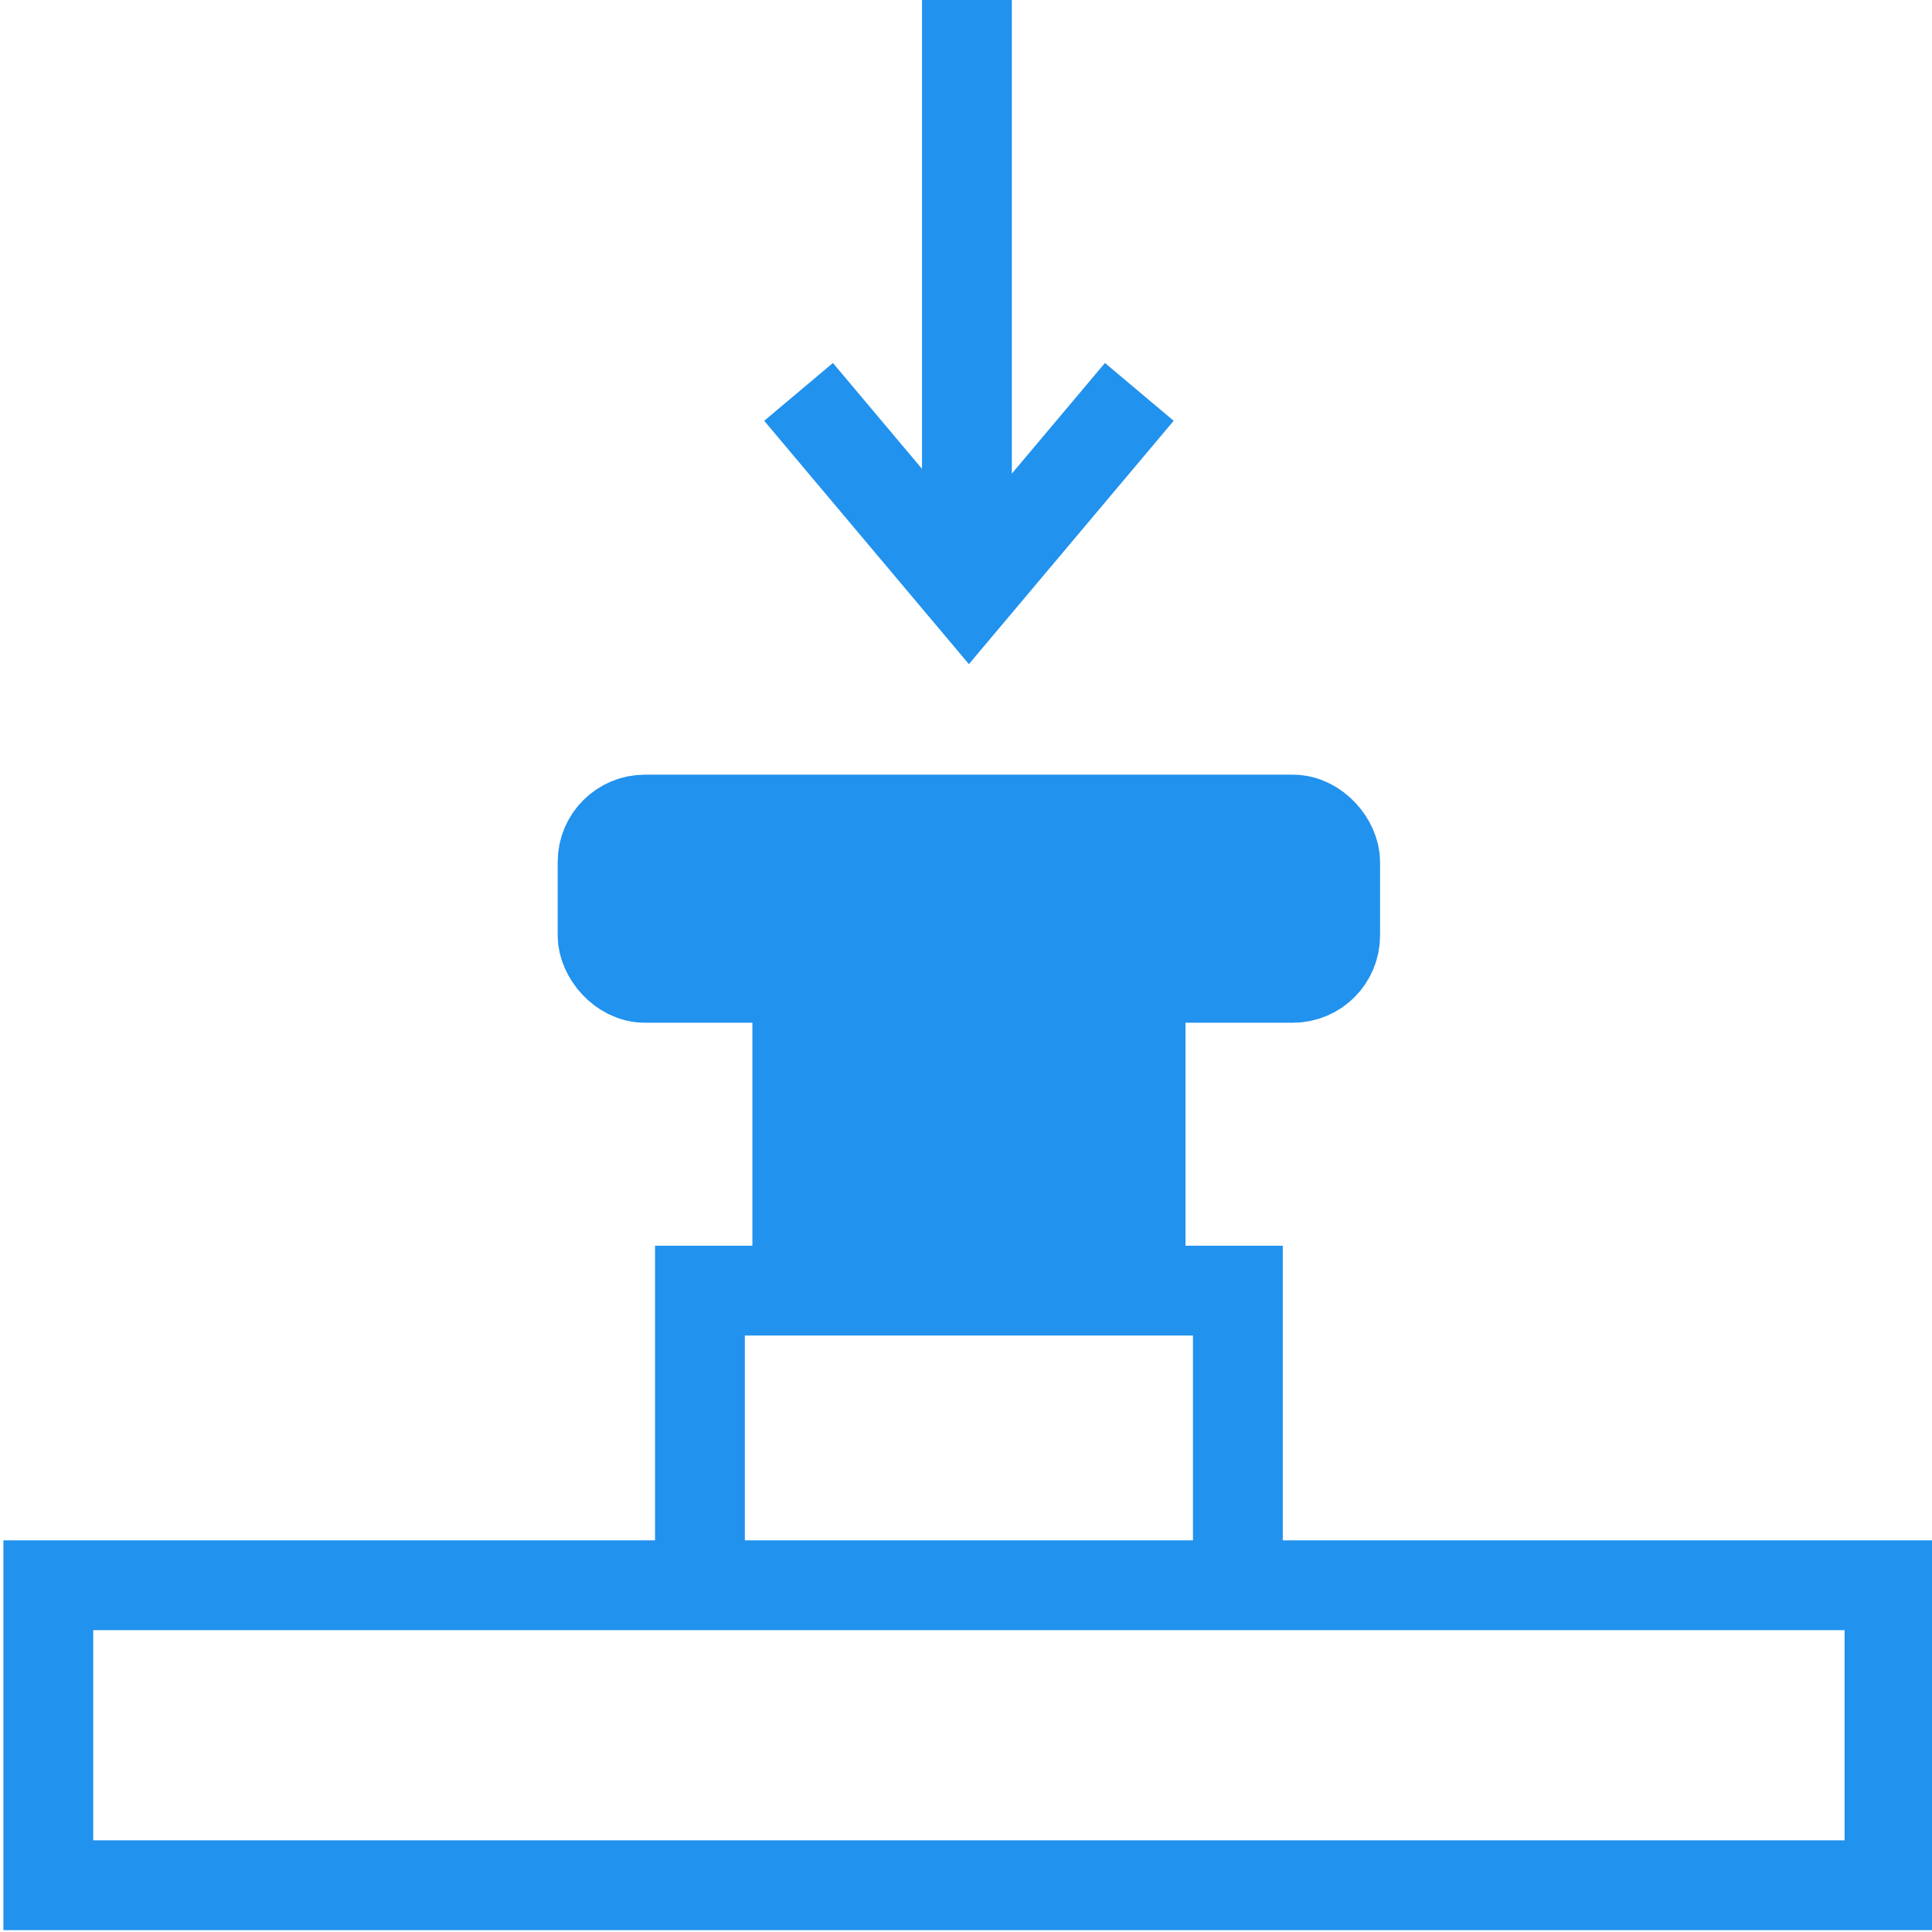
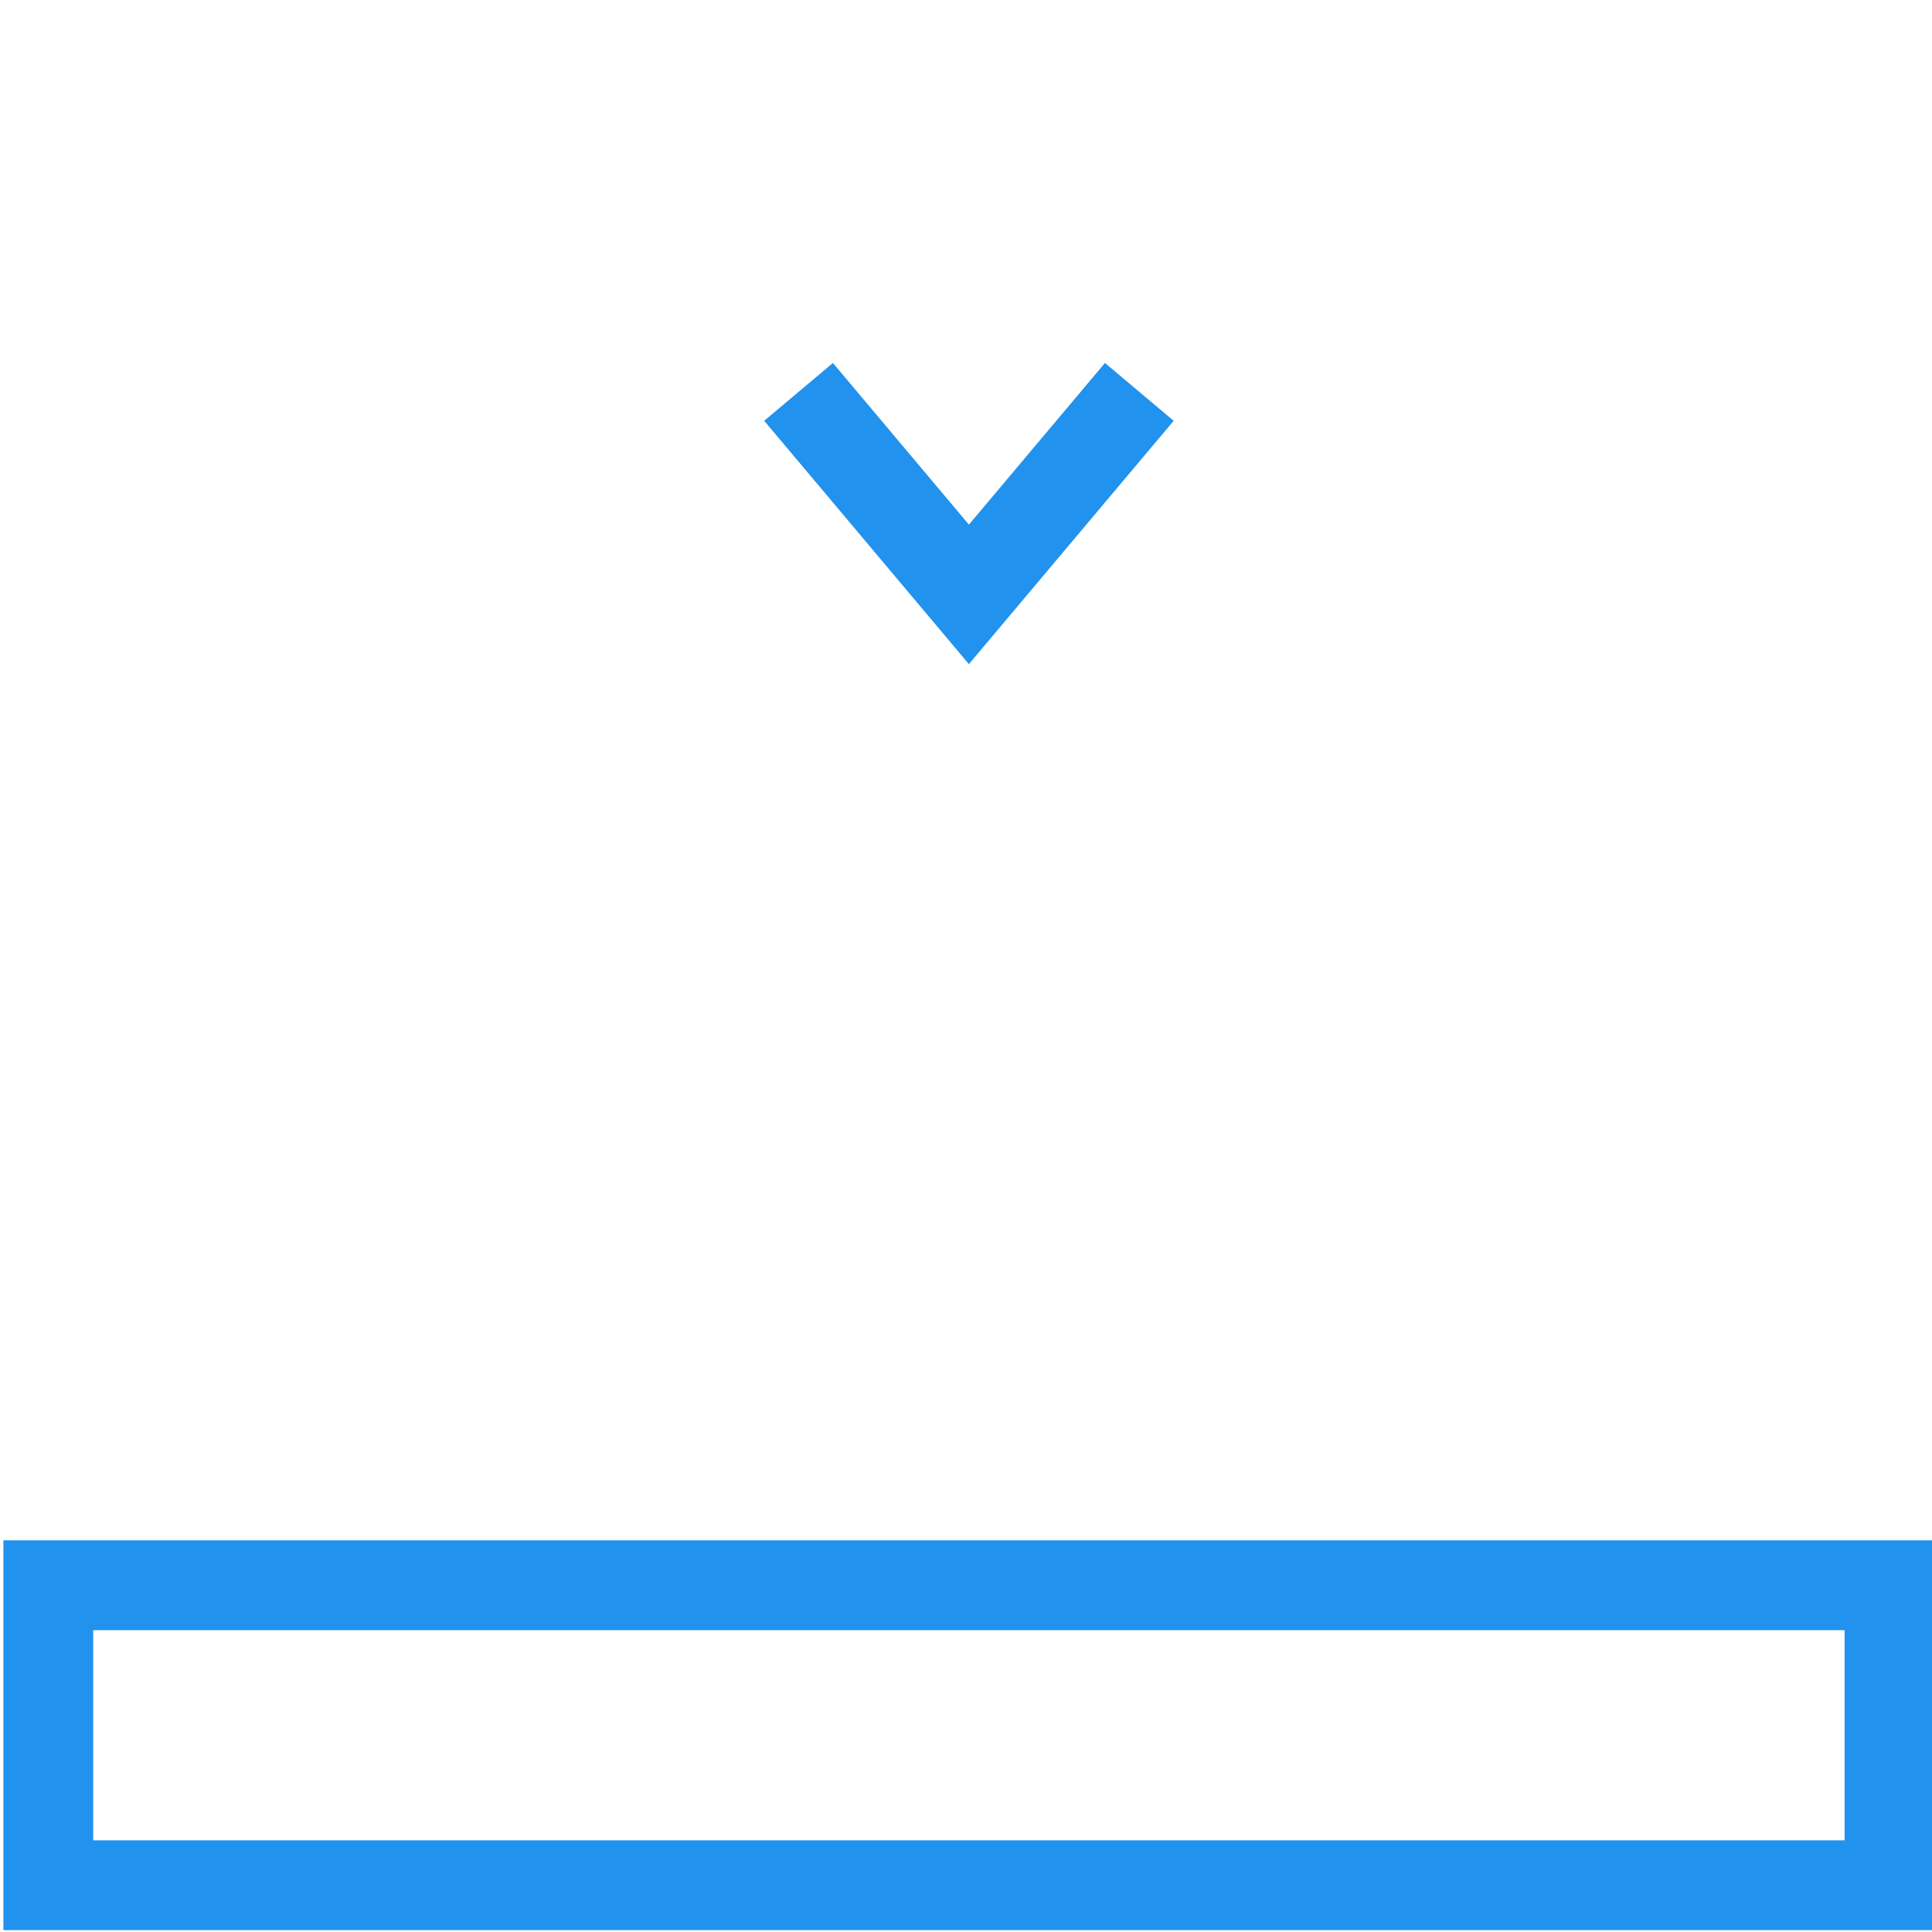
<svg xmlns="http://www.w3.org/2000/svg" id="Слой_1" data-name="Слой 1" viewBox="0 0 322.67 322.67">
  <defs>
    <style>.cls-1{fill:none;}.cls-1,.cls-2{stroke:#2192ee;stroke-miterlimit:10;stroke-width:15px;}.cls-2{fill:#2192ee;}</style>
  </defs>
  <title>icon_card</title>
  <rect class="cls-1" x="8.07" y="264.76" width="307.5" height="50.1" />
-   <polyline class="cls-1" points="116.9 264.76 116.9 215.55 206.74 215.55 206.74 264.76" />
-   <polyline class="cls-2" points="133.16 215.55 133.16 174.14 190.49 174.14 190.49 215.55" />
-   <rect class="cls-2" x="100.64" y="136.88" width="122.35" height="26.43" rx="7.07" />
  <polyline class="cls-1" points="190.28 65.45 161.82 99.27 133.37 65.45" />
-   <line class="cls-1" x1="161.49" y1="-0.3" x2="161.49" y2="89.69" />
</svg>